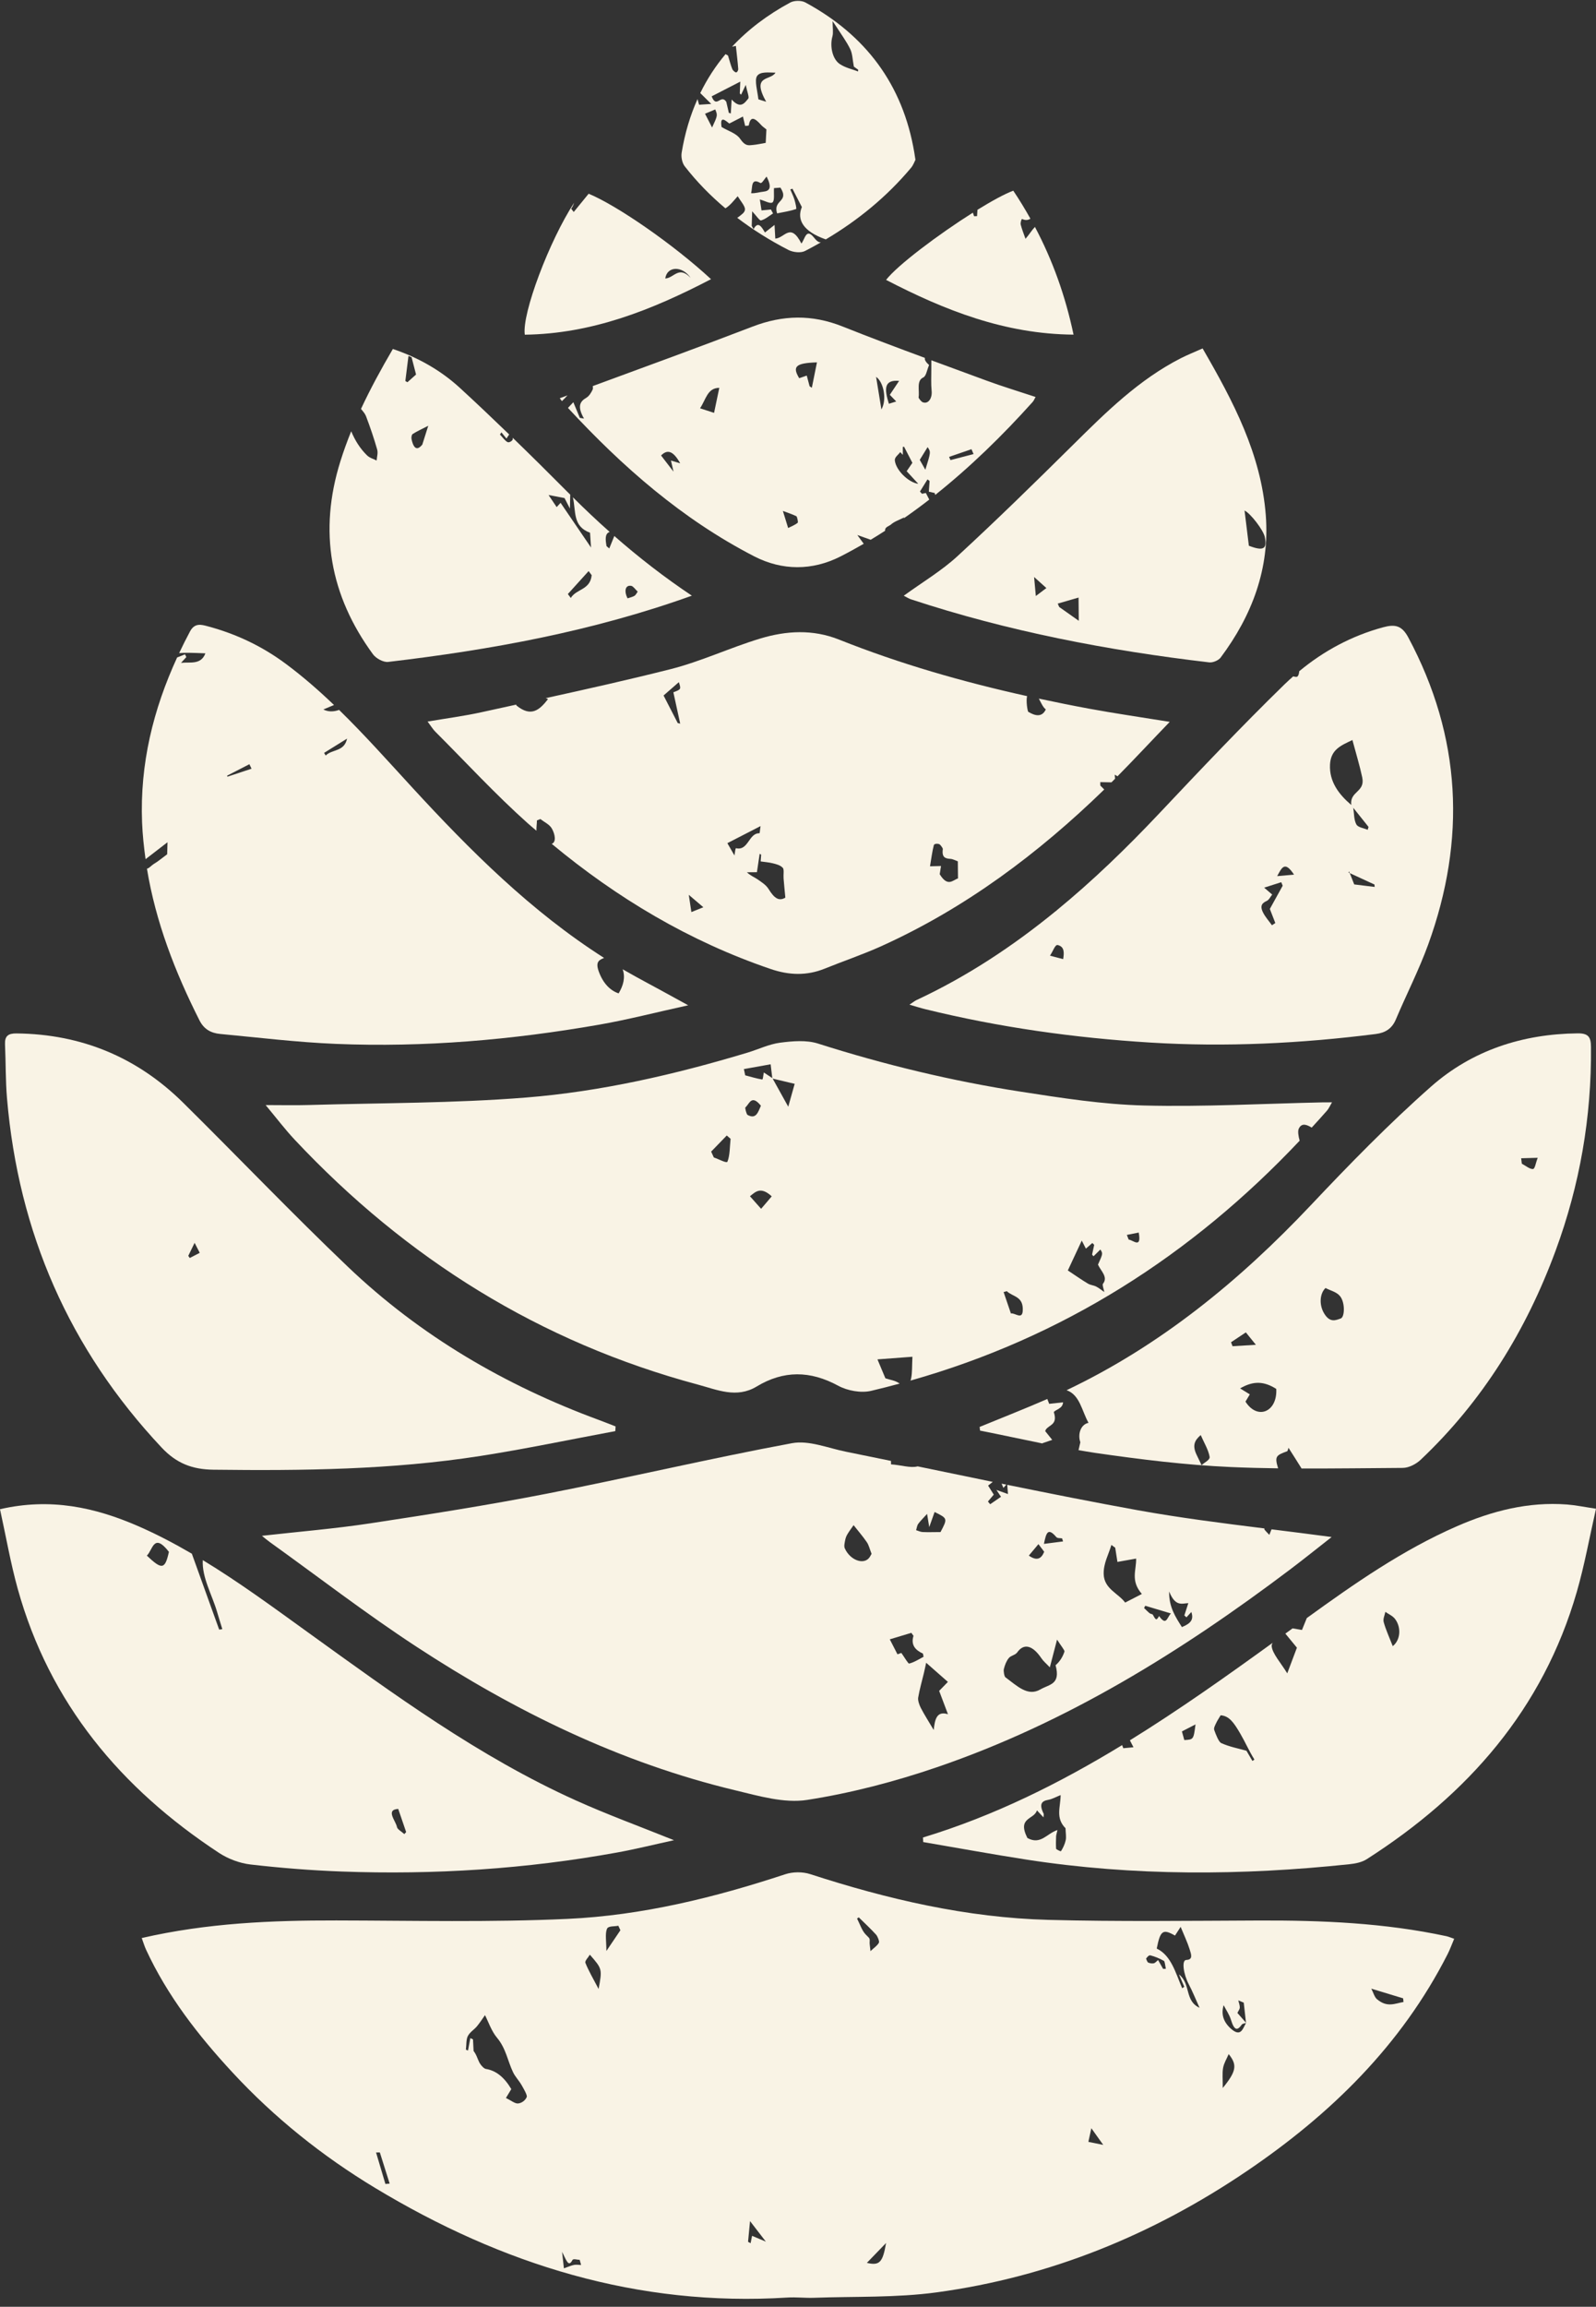
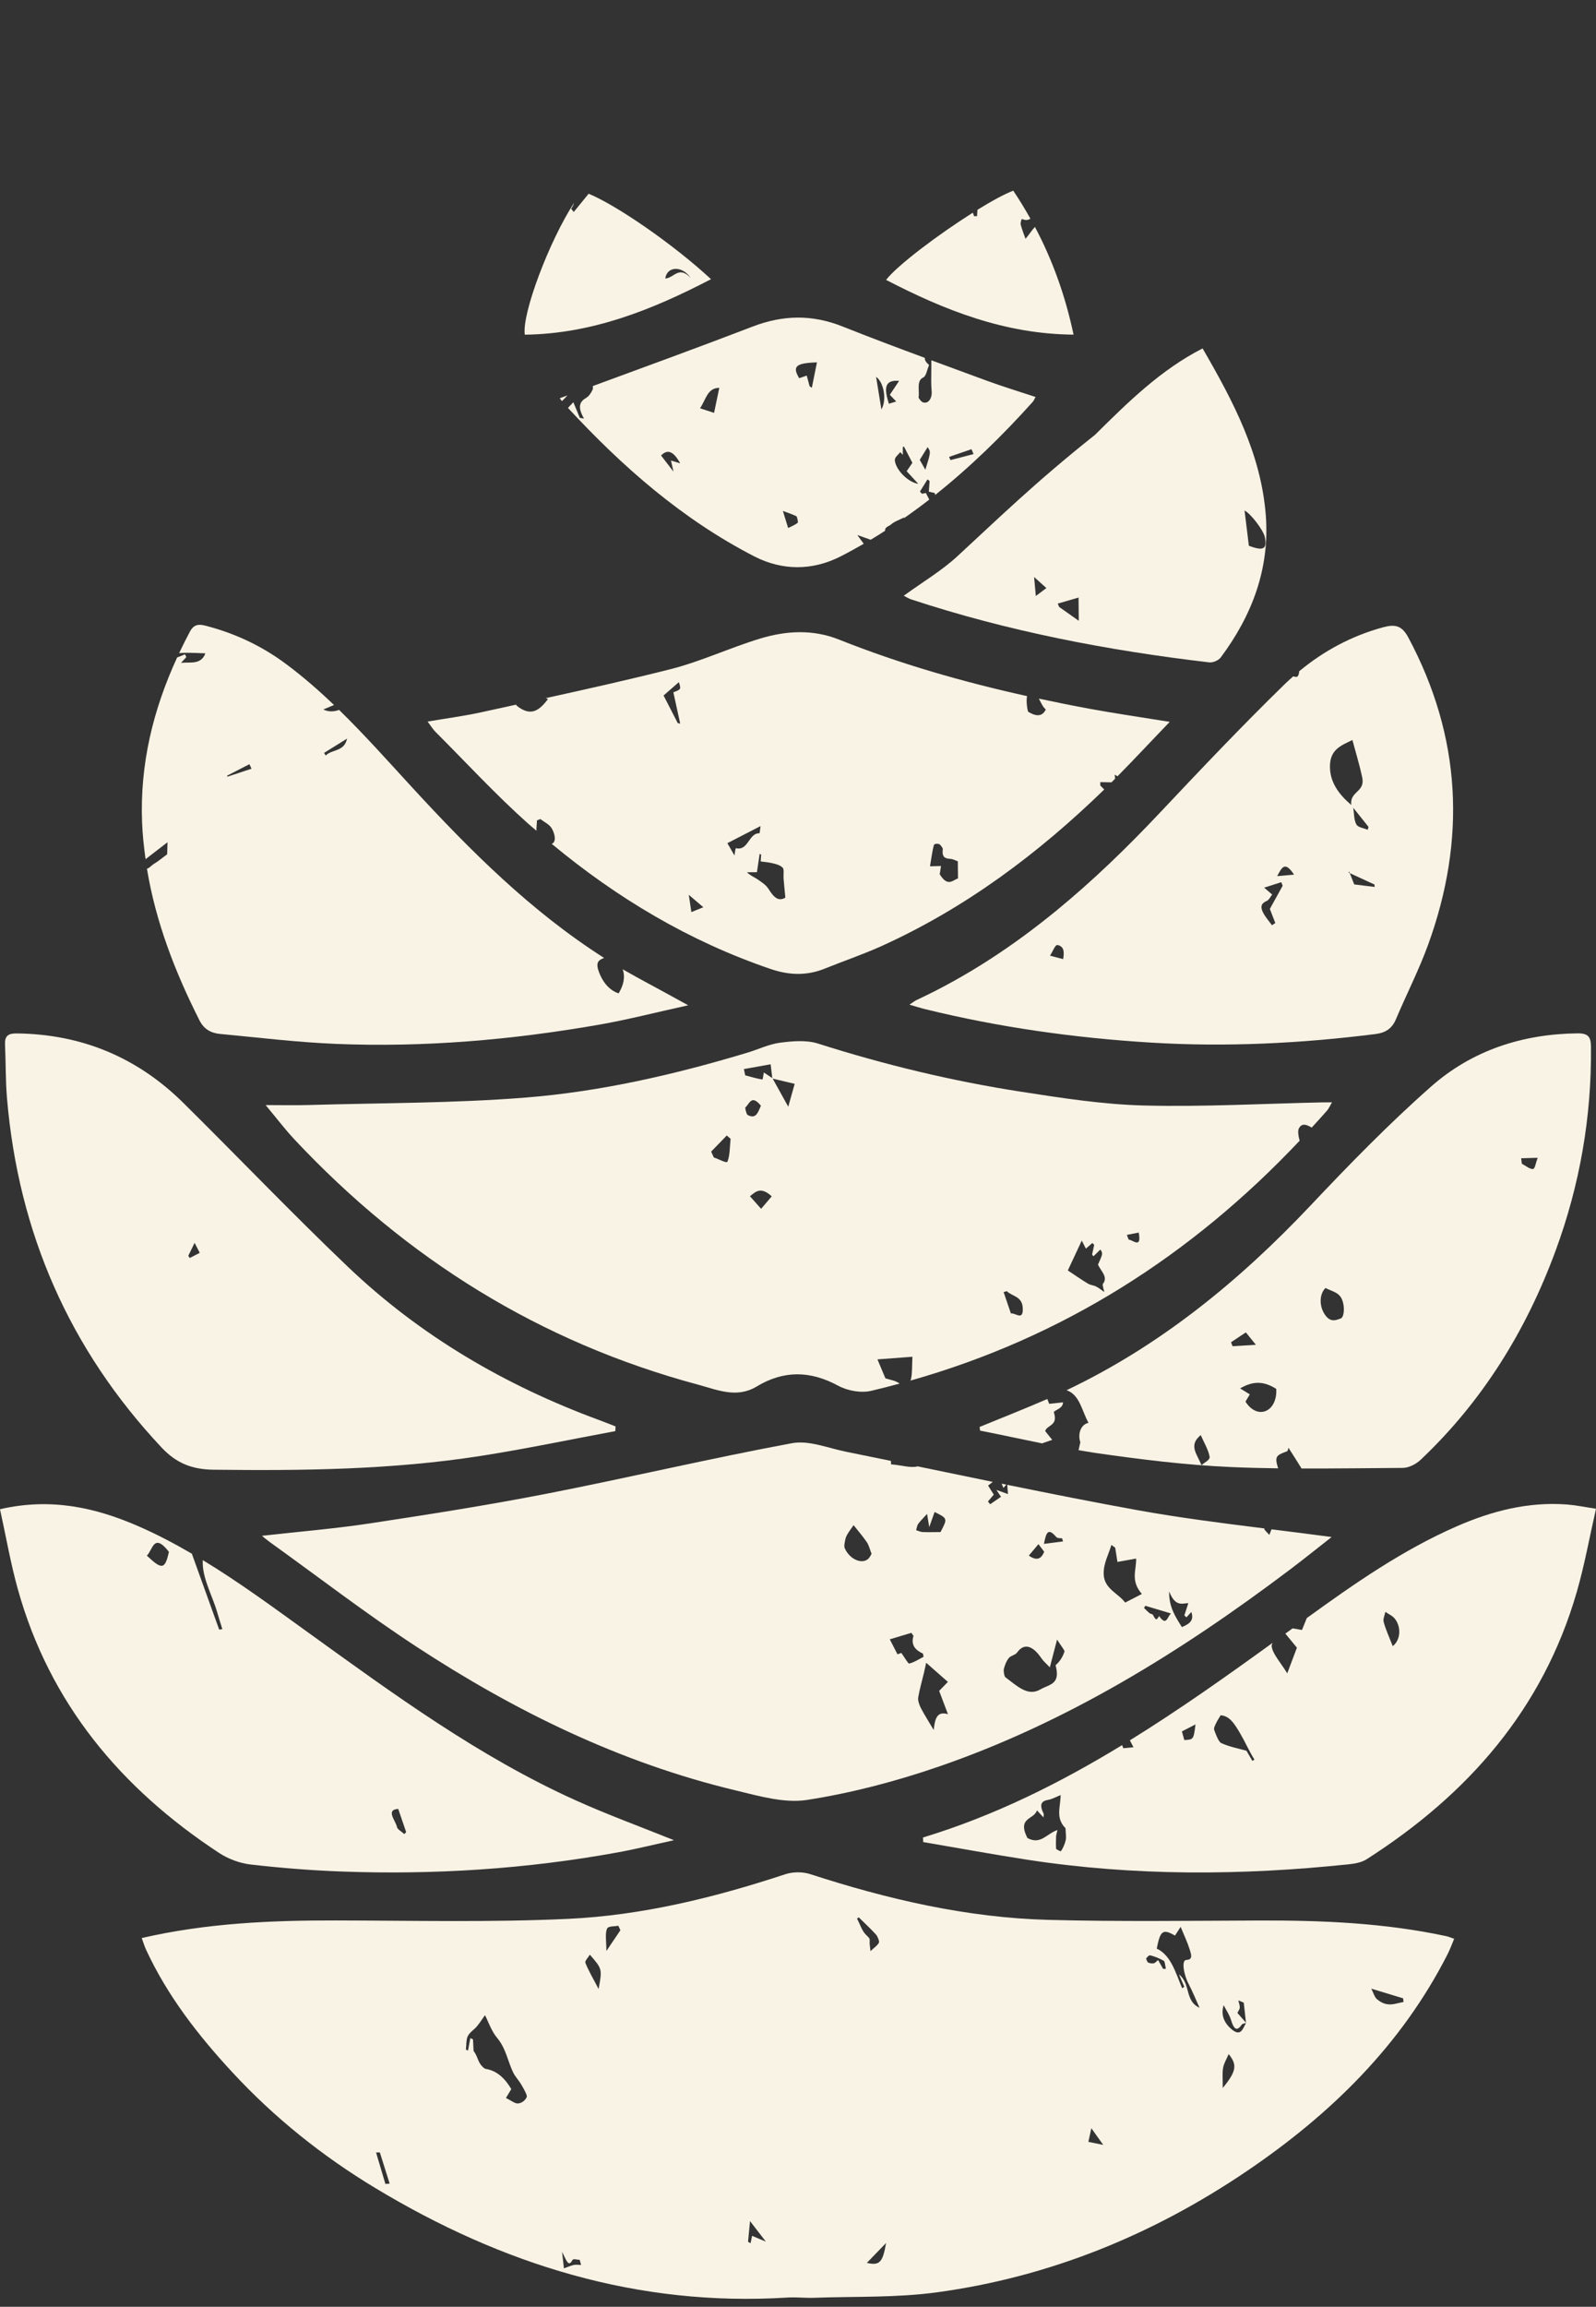
<svg xmlns="http://www.w3.org/2000/svg" fill="#000000" height="269.5" preserveAspectRatio="xMidYMid meet" version="1" viewBox="0.0 -0.1 186.6 269.5" width="186.6" zoomAndPan="magnify">
  <rect x="0.0" y="-0.1" width="186.6" height="269.5" fill="#333333" stroke="none" />
  <g fill="#f9f3e5" id="change1_1">
    <path d="M67.353,210.253c-11.35-5.11-21.33-12.425-31.362-19.655c-4.032-2.906-8.04-5.857-12.282-8.431 c-0.116,2.02,1.09,4.052,1.679,6.077c0.193,0.664,0.404,1.326,0.606,1.989c-0.123,0.017-0.247,0.033-0.37,0.05 c-1.066-2.959-2.132-5.916-3.195-8.866c-2.032-1.182-4.116-2.28-6.293-3.227C11.096,176,5.903,174.861,0,176.22 c0.71,3.226,1.238,6.306,2.072,9.3c3.729,13.397,12.078,23.325,23.521,30.844c1.076,0.707,2.424,1.216,3.699,1.363 c3.536,0.409,7.096,0.691,10.654,0.822c10.821,0.397,21.578-0.291,32.24-2.228c2.131-0.387,4.236-0.912,6.611-1.43 C74.728,213.252,70.98,211.886,67.353,210.253z M17.168,181.642c0.691-0.634,0.789-2.747,2.581-0.442 C19.292,183.262,18.94,183.324,17.168,181.642z M47.272,214.177c-0.298-0.271-0.812-0.571-0.855-0.809 c-0.134-0.739-1.386-2.043,0.143-2.133c0.309,0.903,0.617,1.803,0.925,2.703C47.413,214.017,47.343,214.097,47.272,214.177z" fill="inherit" />
-     <path d="M42.206,47.674c0.249,0.3,0.479,0.562,0.588,0.852c0.487,1.284,0.931,2.585,1.302,3.884 c0.121,0.424-0.033,0.862-0.061,1.293c-0.379-0.197-0.808-0.293-1.13-0.609c-0.816-0.802-1.393-1.731-1.844-2.809 c-0.465,1.149-0.89,2.316-1.263,3.507c-2.562,8.17-1.221,15.676,3.805,22.541c0.359,0.49,1.221,0.965,1.784,0.898 c12.006-1.413,23.859-3.56,35.504-7.738c-3.237-2.159-6.231-4.491-9.067-6.972c-0.224,0.554-0.408,1.007-0.59,1.457 c-0.106-0.091-0.212-0.181-0.319-0.272c-0.131-0.754-0.216-1.464,0.366-1.661c-1.474-1.308-2.903-2.66-4.302-4.049 c0.385,1.638-0.057,3.391,2.007,4.142c0.039,0.589,0.068,1.028,0.115,1.73c-1.26-1.848-2.384-3.498-3.56-5.224 c-0.044,0.048-0.227,0.25-0.456,0.501c-0.341-0.508-0.626-0.931-0.95-1.412c0.648,0.123,1.218,0.231,1.868,0.355 c0.108,0.21,0.284,0.553,0.63,1.225c0.014-0.606,0.025-1.066,0.039-1.622c-0.11-0.11-0.221-0.216-0.331-0.326 c-2.112-2.128-4.243-4.237-6.398-6.322c0.006,0.048,0.002,0.084,0.01,0.136c0.029,0.176-0.4,0.47-0.602,0.376 c-0.307-0.144-0.6-0.58-0.899-0.892c0.058-0.083,0.116-0.165,0.174-0.247c0.195,0.24,0.39,0.479,0.587,0.721 c0.121-0.182,0.218-0.325,0.321-0.479c-1.904-1.836-3.821-3.658-5.77-5.445c-2.216-2.031-4.853-3.537-7.831-4.543 C44.575,42.986,43.313,45.302,42.206,47.674z M73.81,68.346c0.222,0.041,0.496,0.439,0.747,0.674 c-0.12,0.166-0.211,0.384-0.368,0.484c-0.217,0.137-0.484,0.184-0.815,0.3C72.937,68.958,73.106,68.216,73.81,68.346z M68.819,66.62c0.12,0.16,0.239,0.32,0.359,0.479c-0.177,1.747-1.776,1.576-2.444,2.661c-0.114-0.153-0.227-0.307-0.341-0.46 C67.202,68.407,68.01,67.514,68.819,66.62z M49.375,51.842c-0.325,0.402-0.921,0.921-1.255-0.617 c-0.048-0.219,0.009-0.543,0.13-0.62c0.514-0.326,1.07-0.576,1.82-0.962C49.809,50.468,49.592,51.155,49.375,51.842z M47.758,41.479c0.121,0.053,0.243,0.107,0.364,0.16c0.171,0.661,0.342,1.322,0.522,2.016c-0.331,0.296-0.67,0.599-1.009,0.902 c-0.081-0.049-0.162-0.097-0.243-0.146C47.515,43.434,47.637,42.457,47.758,41.479z" fill="inherit" />
    <path d="M148.664,178.57c-0.091,0.227-0.176,0.441-0.258,0.646c-0.206-0.235-0.6-0.586-0.585-0.685 c0.004-0.023,0.012-0.043,0.016-0.065c-4.991-0.621-9.96-1.251-14.879-2.14c-5.077-0.918-10.138-1.925-15.194-2.956 c0.037,0.456,0.062,0.772,0.087,1.08c-0.393-0.14-0.785-0.28-1.352-0.482c0.246,0.367,0.391,0.583,0.536,0.8 c-0.445,0.306-0.857,0.589-1.268,0.871c-0.087-0.106-0.174-0.212-0.261-0.319c0.21-0.248,0.421-0.496,0.682-0.804 c-0.176-0.281-0.389-0.622-0.66-1.055c0.18-0.144,0.361-0.289,0.541-0.434c-2.928-0.6-5.854-1.208-8.781-1.812 c-0.818,0.229-2.01-0.17-3.111-0.234c-0.003-0.143-0.005-0.274-0.007-0.403c-1.755-0.36-3.509-0.723-5.265-1.076 c-2.096-0.421-4.329-1.362-6.301-0.996c-9.578,1.776-19.067,4.023-28.63,5.891c-6.865,1.341-13.784,2.426-20.701,3.475 c-4.132,0.627-8.307,0.966-12.65,1.456c0.332,0.265,0.606,0.503,0.9,0.714c5.698,4.088,11.265,8.378,17.128,12.215 c11.535,7.548,23.816,13.571,37.307,16.802c2.754,0.659,5.724,1.542,8.409,1.124c5.136-0.799,10.248-2.136,15.176-3.82 c15.131-5.168,28.55-13.494,41.245-23.067c1.693-1.277,3.345-2.607,4.905-3.827C153.345,179.154,151.003,178.861,148.664,178.57z M107.348,177.944c0.257-0.359,0.569-0.652,1.044-1.178c0.125,0.769,0.165,1.01,0.252,1.544c0.265-0.744,0.448-1.26,0.627-1.765 c1.531,0.755,1.531,0.755,0.692,2.344c-0.834,0.003-1.46,0.026-2.098-0.002c-0.237-0.011-0.503-0.141-0.755-0.217 C107.186,178.425,107.218,178.126,107.348,177.944z M101.685,181.813c-0.631,0.959-2.263,0.413-2.911-1.012 c-0.12-0.265-0.018-0.645,0.035-0.937c0.047-0.264,0.141-0.509,0.262-0.711c0.225-0.377,0.484-0.716,0.728-1.071 c0.52,0.659,1.068,1.291,1.548,1.988c0.23,0.334,0.33,0.791,0.554,1.359C101.86,181.5,101.781,181.666,101.685,181.813z M105.384,193.013c-0.097,0.034-0.272,0.095-0.454,0.159c-0.283-0.55-0.574-1.117-0.899-1.75c0.828-0.249,1.673-0.503,2.519-0.758 c0.084,0.116,0.168,0.231,0.252,0.347c-0.33,1.079,0.221,1.671,1.107,2.078c0.024,0.124,0.048,0.248,0.072,0.372 c-0.553,0.284-1.077,0.64-1.682,0.791C106.179,194.282,105.752,193.523,105.384,193.013z M109.166,202.012 c-0.605-1.023-1.094-1.78-1.507-2.576c-0.189-0.365-0.36-0.893-0.309-1.201c0.167-0.996,0.444-1.923,0.672-2.881 c0.113-0.476,0.212-0.963,0.262-1.195c0.922,0.811,1.646,1.448,2.542,2.236c-0.256,0.263-0.59,0.606-1.022,1.05 c0.241,0.639,0.587,1.555,1.029,2.727C109.486,199.749,109.303,200.82,109.166,202.012z M123.495,179.47 c0.145,0.17,0.45,0.111,0.682,0.158c0.037,0.118,0.074,0.237,0.112,0.355c-0.673,0.087-1.346,0.173-2.236,0.288 C122.311,179.038,122.489,178.285,123.495,179.47z M121.412,180.3c0.132,0.174,0.375,0.497,0.673,0.892 c-0.328,0.802-0.834,1.121-1.797,0.448C120.731,181.112,121.068,180.711,121.412,180.3z M121.632,197.278 c-1.476,0.857-2.721-0.418-4.084-1.423c-0.127-0.094-0.241-0.719-0.18-0.966c0.119-0.483,0.306-0.951,0.578-1.279 c0.259-0.312,0.752-0.332,0.986-0.664c0.767-1.089,1.792-0.853,2.842,0.71c0.21,0.312,0.504,0.547,0.969,1.04 c0.279-1.07,0.518-1.989,0.845-3.241c0.449,0.708,0.912,1.259,0.867,1.397c-0.213,0.65-0.564,1.186-1.039,1.594 C124.027,196.719,122.703,196.656,121.632,197.278z M131.55,187.127c-0.802-1.089-2.462-1.596-2.511-3.328 c-0.035-1.258,0.577-2.279,0.901-3.406c0.149,0.109,0.299,0.218,0.448,0.327c0.076,0.487,0.152,0.975,0.259,1.659 c0.733-0.131,1.395-0.25,2.185-0.391c0.041,1.352-0.688,2.561,0.671,4.136C132.81,186.48,132.217,186.784,131.55,187.127z M135.513,188.7c-0.294,0.54-0.37,0.514-0.72-0.144c-0.053-0.101-0.265-0.087-0.385-0.185c-0.223-0.18-0.432-0.403-0.647-0.607 c0.046-0.088,0.092-0.176,0.138-0.264c0.93,0.279,1.861,0.557,2.998,0.898C136.43,188.891,136.372,189.899,135.513,188.7z M138.184,189.991c-0.747-1.187-1.532-2.357-1.49-4.155c0.731,1.791,1.461,1.399,2.242,1.356c-0.173,0.534-0.319,0.987-0.465,1.439 c0.083,0.074,0.165,0.147,0.248,0.221c0.181-0.199,0.363-0.398,0.57-0.626C139.576,189.093,139.271,189.547,138.184,189.991z" fill="inherit" />
    <path d="M135.514,94.953c-3.802,4.029-7.756,7.855-11.988,11.319c0.003,0.006,0.006,0.012,0.009,0.018 c-0.034,0.018-0.057,0.03-0.09,0.048c-4.971,4.06-10.325,7.618-16.282,10.396c-0.227,0.106-0.425,0.274-0.831,0.541 c0.755,0.217,1.292,0.391,1.839,0.525c8.656,2.126,17.44,3.356,26.337,3.903c8.823,0.542,17.595,0.105,26.348-1.001 c1.083-0.137,1.883-0.61,2.339-1.692c1.237-2.933,2.703-5.78,3.787-8.766c4.455-12.274,3.89-24.247-2.326-35.868 c-0.75-1.402-1.547-1.571-2.944-1.192c-3.685,1-6.954,2.766-9.808,5.133c-0.027,0.256-0.075,0.484-0.197,0.607 c-0.091,0.093-0.273,0.062-0.507-0.008c-0.342,0.303-0.682,0.609-1.011,0.93C145.163,84.744,140.332,89.846,135.514,94.953z M124.301,111.955c-0.45-0.118-0.811-0.213-1.539-0.405c0.376-0.552,0.592-1.314,0.905-1.241 C124.496,110.503,124.41,111.276,124.301,111.955z M160.721,103.52c-0.786-0.097-1.571-0.194-2.39-0.294 c-0.188-0.476-0.356-0.899-0.519-1.319c-0.051-0.023-0.095-0.044-0.147-0.068c0.102-0.182,0.063-0.147,0.072-0.123 c0.024,0.063,0.05,0.128,0.075,0.191c1.036,0.478,1.966,0.907,2.889,1.333C160.708,103.333,160.715,103.427,160.721,103.52z M159.907,96.845c-0.458-0.199-1.13-0.272-1.325-0.628c-0.294-0.538-0.256-1.272-0.362-1.941c0.709,0.886,1.247,1.558,1.785,2.231 C159.972,96.619,159.94,96.732,159.907,96.845z M158.12,86.356c0.416,1.561,0.852,2.968,1.148,4.364 c0.372,1.755-1.479,1.589-1.281,3.225c-1.461-1.244-2.575-2.72-2.487-4.694C155.581,87.46,156.78,86.998,158.12,86.356z M151.293,102.082c-0.626,0.056-1.167,0.104-1.969,0.176C149.865,101.259,150.207,100.431,151.293,102.082z M148.111,105.151 c0.269-0.128,0.424-0.486,0.631-0.74c-0.206-0.176-0.412-0.353-0.94-0.806c0.776-0.248,1.387-0.444,1.998-0.64 c0.056,0.137,0.112,0.274,0.168,0.412c-0.495,0.894-0.989,1.789-1.502,2.715c0.155,0.397,0.398,1.021,0.641,1.645 c-0.131,0.087-0.262,0.174-0.393,0.261c-0.361-0.509-0.8-0.983-1.064-1.534C147.254,105.637,147.648,105.37,148.111,105.151z" fill="inherit" />
    <path d="M98.246,64.922c0.933-0.472,1.84-0.977,2.74-1.492c-0.223-0.304-0.466-0.636-0.751-1.024 c0.551,0.195,1.042,0.369,1.565,0.554c0.571-0.339,1.128-0.696,1.685-1.052c-0.055-0.447,0.466-0.532,0.686-0.73 c0.392-0.353,0.916-0.509,1.563-0.841c-0.028,0.049-0.055,0.086-0.082,0.13c1.019-0.707,2.017-1.441,2.995-2.2 c-0.128-0.248-0.259-0.504-0.397-0.772c0.01-0.002-0.222,0.045-0.454,0.093c-0.079-0.087-0.158-0.173-0.237-0.26 c0.294-0.474,0.588-0.948,0.881-1.422c0.082,0.063,0.164,0.126,0.246,0.189c-0.027,0.372-0.054,0.745-0.09,1.248 c0.276,0.063,0.49,0.112,0.691,0.157c0.018,0.075,0.035,0.149,0.053,0.225c4.087-3.252,7.846-6.918,11.384-10.851 c0.159-0.176,0.247-0.417,0.35-0.596c-1.98-0.656-3.892-1.232-5.763-1.922c-2.14-0.789-4.281-1.574-6.421-2.364 c-0.003,0.395-0.005,0.746-0.003,1.093c0.003,0.828-0.047,1.643,0.037,2.493c0.084,0.852-0.399,1.587-1.06,1.308 c-0.165-0.069-0.48-0.477-0.466-0.564c0.136-0.794-0.281-1.94,0.546-2.323c0.349-0.162,0.428-0.872,0.682-1.45 c-0.378-0.34-0.547-0.614-0.491-0.836c-3.223-1.192-6.439-2.4-9.63-3.671c-3.569-1.421-6.967-1.351-10.53,0.018 c-6.179,2.374-12.403,4.642-18.669,6.945c0.025,0.163,0.025,0.32-0.015,0.408c-0.182,0.393-0.428,0.778-0.755,0.968 c-0.708,0.411-1.084,0.977-0.258,2.42c-0.162-0.027-0.323-0.054-0.485-0.081c-0.22-0.528-0.439-1.057-0.761-1.83 c-0.203,0.216-0.417,0.443-0.627,0.666c6.372,6.882,13.362,13.01,21.769,17.339C91.459,66.586,94.972,66.578,98.246,64.922z M113.584,52.38c0.08,0.19,0.161,0.38,0.241,0.569c-0.9,0.235-1.799,0.469-2.699,0.704c-0.054-0.125-0.107-0.25-0.161-0.375 C111.838,52.979,112.711,52.68,113.584,52.38z M108.453,52.137c0.385,0.565,0.385,0.565-0.264,2.643 c-0.247-0.437-0.459-0.811-0.653-1.153C107.862,53.098,108.157,52.617,108.453,52.137z M105.552,52.118 c0.09-0.017,0.145-0.035,0.149-0.027c0.322,0.618,0.641,1.239,0.973,1.884c-0.244,0.355-0.48,0.699-0.669,0.974 c0.437,0.475,0.859,0.934,1.357,1.476c-1.152-0.158-2.614-1.591-2.74-2.727c-0.043-0.386,0.404-0.654,0.628-0.976 c0.103,0.106,0.206,0.212,0.309,0.319C105.556,52.721,105.554,52.402,105.552,52.118z M105.122,44.397 c-0.438,0.657-0.74,1.108-1.087,1.629c0.202,0.209,0.391,0.405,0.75,0.778c-0.359,0.111-0.601,0.187-0.858,0.267 C103.413,45.434,103.283,44.233,105.122,44.397z M103.051,47.734c-0.215-1.319-0.411-2.518-0.621-3.807 C103.331,44.552,103.71,46.618,103.051,47.734z M95.516,42.236c-0.239,1.189-0.418,2.076-0.597,2.964 c-0.087-0.057-0.174-0.115-0.262-0.172c-0.111-0.416-0.222-0.833-0.333-1.249c-0.291,0.101-0.581,0.201-0.882,0.306 C92.627,42.738,92.982,42.313,95.516,42.236z M93.118,60.216c0.07,0.035,0.226,0.691,0.147,0.757 c-0.311,0.261-0.7,0.401-1.117,0.615c-0.232-0.749-0.388-1.256-0.616-1.995C92.106,59.807,92.615,59.967,93.118,60.216z M78.745,55.003c-0.56-0.726-1.002-1.3-1.455-1.888c0.747-0.756,1.428-0.542,2.238,0.914c-0.422-0.127-0.707-0.213-1.082-0.326 C78.54,54.112,78.623,54.471,78.745,55.003z M83.486,48.135c-0.482-0.157-0.94-0.307-1.641-0.535 c0.691-1.007,0.852-2.388,2.253-2.388C83.862,46.338,83.68,47.211,83.486,48.135z" fill="inherit" />
    <path d="M49.993,84.199c0.395,0.524,0.607,0.888,0.895,1.176c3.589,3.588,7.037,7.335,10.817,10.711 c0.333,0.298,0.678,0.577,1.015,0.869c-0.021-0.364,0.058-0.824,0.056-1.206c0.134-0.053,0.269-0.107,0.403-0.16 c0.457,0.359,1.061,0.621,1.336,1.1c0.395,0.686,0.541,1.609-0.01,1.796c7.646,6.342,16.096,11.396,25.62,14.631 c2.124,0.722,4.2,0.8,6.302-0.052c2.195-0.889,4.449-1.646,6.605-2.62c9.848-4.449,18.362-10.821,26.073-18.308 c-0.153-0.154-0.305-0.306-0.459-0.461c-0.002-0.133-0.003-0.267-0.005-0.4c0.417,0.008,0.848,0.017,1.308,0.026 c0.141-0.14,0.282-0.281,0.423-0.423c-0.011-0.131-0.024-0.282-0.04-0.472c0.108,0.063,0.215,0.125,0.323,0.188 c1.968-1.991,3.913-4.086,6.106-6.359c-3.49-0.566-6.464-0.992-9.416-1.538c-1.97-0.364-3.931-0.761-5.886-1.178 c0.248,0.463,0.482,1.018,0.814,1.263c-0.458,0.97-1.276,0.741-2.041,0.287c-0.108-0.064-0.29-1.341-0.146-1.841 c-7.484-1.655-14.846-3.758-21.999-6.609c-3.057-1.218-6.167-1.036-9.197-0.12c-3.542,1.071-6.934,2.681-10.51,3.584 c-4.835,1.221-9.703,2.311-14.577,3.38c0.089,0.034,0.191,0.074,0.276,0.106c-0.981,1.264-1.975,2.173-3.715,0.739 c-0.002-0.034-0.003-0.056-0.006-0.089c-1.343,0.293-2.686,0.586-4.028,0.882C54.311,83.548,52.249,83.814,49.993,84.199z M109.18,98.643c0.045-0.172,0.395-0.202,0.615-0.131c0.145,0.047,0.453,0.479,0.437,0.59c-0.136,0.966,0.283,1.106,0.899,1.14 c0.275,0.015,0.588,0.194,0.856,0.289c0.008,0.808,0.014,1.377,0.02,1.995c-0.615,0.2-1.197,1.044-2.138-0.491 c0.039-0.248,0.086-0.544,0.152-0.959c-0.418,0.01-0.721,0.018-1.287,0.032C108.894,100.163,108.991,99.369,109.18,98.643z M90.396,100.768c0.38,0.099,0.841,0.206,1.132,0.527c0.166,0.183,0.051,0.8,0.085,1.227c0.057,0.715,0.131,1.436,0.207,2.248 c-0.726,0.434-1.27,0.118-1.959-1.003c-0.296-0.482-0.837-0.82-1.286-1.132c-0.388-0.269-0.804-0.408-1.251-0.827 c0.365-0.003,0.73-0.005,1.173-0.009c0.091-0.609,0.206-1.38,0.321-2.151c0.059,0.036,0.117,0.071,0.176,0.107 c-0.015,0.186-0.03,0.372-0.062,0.785C89.453,100.618,89.919,100.644,90.396,100.768z M88.921,96.412 c-0.087,0.564-0.079,0.84-0.138,0.838c-1.25-0.031-1.284,2.085-2.724,1.745c-0.092-0.022-0.12,0.51-0.191,0.846 c-0.247-0.429-0.453-0.786-0.826-1.435C86.25,97.785,87.472,97.157,88.921,96.412z M82.234,105.894 c-0.509,0.205-0.838,0.337-1.4,0.563c-0.11-0.731-0.185-1.223-0.304-2.016C81.175,104.992,81.588,105.344,82.234,105.894z M79.37,79.596c0.27,0.835,0.27,0.835-0.642,1.185c0.268,1.224,0.534,2.444,0.8,3.663c-0.097-0.023-0.194-0.047-0.291-0.07 c-0.533-1.037-1.066-2.074-1.655-3.22C78.213,80.604,78.77,80.119,79.37,79.596z" fill="inherit" />
-     <path d="M86.037,5.266c0.105,0.985,0.214,1.843,0.274,2.687c0.012,0.173-0.121,0.397-0.245,0.406 c-0.113,0.008-0.379-0.219-0.445-0.381c-0.184-0.45-0.299-0.92-0.504-1.584c-0.038-0.022-0.15-0.088-0.288-0.169 c-1.165,1.386-2.152,2.902-2.956,4.549c0.351,0.341,0.77,0.758,1.283,1.27c-0.555,0.036-0.962,0.063-1.42,0.093 c-0.069-0.246-0.129-0.458-0.185-0.659c-0.856,1.916-1.482,3.996-1.853,6.258c-0.083,0.505,0.052,1.198,0.358,1.592 c1.424,1.832,3.024,3.453,4.756,4.911c0.555-0.332,0.961-0.884,1.438-1.413c0.315,0.529,0.841,1.116,0.851,1.512 c0.01,0.407-0.461,0.661-0.764,0.918c-0.042,0.036-0.097,0.06-0.149,0.086c1.867,1.419,3.869,2.668,5.993,3.76 c0.539,0.277,1.435,0.38,1.939,0.121c0.631-0.324,1.251-0.662,1.862-1.013c-0.207,0.029-0.438-0.084-0.804-0.543 c-0.929-1.166-1.041,0.113-1.478,0.686c-1.293-2.528-1.969-0.624-3.055-0.579c-0.025-0.449-0.046-0.839-0.088-1.596 c-0.459,0.361-0.759,0.596-1.123,0.883c-0.345-0.576-0.787-1.423-1.326-0.39c-0.073-0.126-0.146-0.252-0.22-0.378 c0.018-0.561,0.036-1.123,0.054-1.708c0.452,0.483,0.877,1.112,1.031,1.069c0.522-0.145,0.948-0.527,1.41-0.819 c-0.083-0.154-0.166-0.307-0.25-0.461c-0.32,0.031-0.641,0.063-1.099,0.107c-0.07-0.457-0.134-0.87-0.197-1.279 c0.593,0.158,1.239,0.55,1.49,0.337c0.256-0.218,0.124-1.03,0.167-1.662c0.161-0.012,0.443-0.034,0.755-0.057 c1.081,1.71-0.912,1.384-0.393,3.009c0.745-0.152,1.509-0.267,2.22-0.505c0.086-0.029-0.078-0.723-0.192-1.104 c-0.12-0.398-0.319-0.79-0.484-1.185c0.083-0.03,0.166-0.06,0.248-0.09c0.357,0.695,0.714,1.39,1.102,2.145 c-0.61,1.472,0.133,2.845,2.799,3.779c3.759-2.229,7.125-4.975,9.972-8.368c0.26-0.31,0.399-0.723,0.51-0.933 c-0.068-0.435-0.099-0.649-0.135-0.862c-1.344-7.954-5.708-13.728-12.746-17.525c-0.46-0.248-1.289-0.237-1.753,0.012 c-2.659,1.434-4.933,3.152-6.806,5.162C85.741,5.326,85.877,5.298,86.037,5.266z M97.324,4.158 c0.125-0.443,0.019-1.062,0.018-1.791c0.106,0.157,0.316,0.452,0.511,0.758c0.531,0.833,1.129,1.638,1.556,2.519 c0.264,0.544,0.262,1.207,0.422,2.038c0.011,0.008,0.26,0.187,0.509,0.367c-0.007,0.066-0.014,0.132-0.021,0.198 c-0.709-0.274-1.443-0.412-2.12-0.855C97.32,6.818,97.003,5.296,97.324,4.158z M83.256,14.796 c-0.311-0.605-0.584-1.136-0.826-1.607c0.467-0.197,0.832-0.35,1.194-0.503C83.911,13.382,83.911,13.382,83.256,14.796z M89.247,22.294c-0.474,0.046-0.912,0.212-1.433,0.177c0.192-0.658-0.062-1.846,1.078-1.198c0.183,0.104,0.442-0.426,0.741-0.742 C90.271,21.802,90.018,22.219,89.247,22.294z M88.508,8.792c0.362-0.559,1.346-0.412,2.158-0.403 c-0.549,0.97-2.866,0.213-1.088,3.397c-0.497-0.155-0.908-0.27-0.91-0.285C88.567,10.562,88.191,9.283,88.508,8.792z M88.986,14.498c0.179,0.2,0.398,0.337,0.621,0.523c-0.031,0.597-0.062,1.182-0.083,1.57c-0.58,0.098-1.04,0.207-1.52,0.248 c-0.485,0.041-0.865,0.165-1.462-0.711c-0.452-0.663-1.364-0.9-2.177-1.39c-0.235-1.465,0.529-0.682,0.906-0.406 c0.589-0.303,1.058-0.544,1.592-0.818c0.135,0.571,0.196,0.832,0.258,1.093c0.151-0.028,0.415,0.016,0.434-0.095 C87.748,13.369,88.3,13.731,88.986,14.498z M86.649,10.961c0.129-0.273,0.258-0.546,0.542-1.145 c0.158,0.779,0.427,1.445,0.299,1.598c-0.444,0.532-0.903,1.258-1.949,0.112c-0.039,0.649-0.068,1.139-0.098,1.629 c-0.077-0.024-0.154-0.047-0.23-0.071c-0.111-0.482-0.223-0.964-0.298-1.291c-0.64-0.958-1.144,0.853-1.709-0.637 c1.078-0.554,2.101-1.08,3.346-1.72c-0.031,0.751-0.044,1.067-0.057,1.383C86.546,10.867,86.598,10.914,86.649,10.961z" fill="inherit" />
    <path d="M66.348,46.092c-0.301,0.111-0.6,0.22-0.901,0.332c0.081,0.113,0.165,0.227,0.248,0.34 C65.922,46.55,66.142,46.328,66.348,46.092z" fill="inherit" />
    <path d="M22.217,73.668c-0.448,0.84-0.872,1.685-1.274,2.536c0.625-0.065,1.569-0.041,3.071,0.026 c-0.525,1.395-1.824,0.983-2.851,1.115c0.207-0.226,0.415-0.453,0.622-0.679c-0.051-0.107-0.103-0.213-0.154-0.32 c-0.304,0.12-0.609,0.242-0.922,0.366c-2.791,6.068-4.365,12.432-4.098,19.268c0.057,1.456,0.211,2.882,0.408,4.297 c0.87-0.67,1.723-1.328,2.565-1.977c-0.019,0.681-0.032,1.159-0.039,1.404c-0.563,0.414-1.042,0.823-1.573,1.139 c-0.261,0.155-0.488,0.469-0.791,0.551c1.021,6.205,3.276,12.048,6.144,17.721c0.538,1.064,1.379,1.484,2.421,1.582 c4.51,0.425,9.018,0.975,13.54,1.161c10.322,0.424,20.573-0.468,30.74-2.24c3.362-0.586,6.676-1.445,10.434-2.271 c-0.804-0.441-1.211-0.661-1.616-0.886c-2.007-1.119-4.055-2.173-6.044-3.321c0.335,0.954,0.081,1.892-0.47,2.817 c-1.008-0.335-1.833-1.2-2.329-2.572c-0.434-1.198,0.139-1.351,0.625-1.571c-8.525-5.433-15.618-12.507-22.419-19.899 c-2.818-3.063-5.586-6.175-8.562-9.076c-0.605,0.225-1.295,0.245-1.838-0.054c0.409-0.171,0.821-0.343,1.245-0.52 c-1.784-1.705-3.645-3.332-5.646-4.818c-2.764-2.052-5.809-3.494-9.116-4.377C23.569,72.877,22.77,72.63,22.217,73.668z M40.577,86.191c-0.331,1.562-1.731,1.213-2.501,1.978c-0.139-0.237-0.161-0.274-0.182-0.311 C38.788,87.302,39.682,86.746,40.577,86.191z M29.157,89.182c0.084,0.175,0.169,0.351,0.253,0.526 c-0.938,0.31-1.876,0.619-2.814,0.929c-0.017-0.037-0.034-0.075-0.051-0.112C27.415,90.077,28.286,89.63,29.157,89.182z" fill="inherit" />
    <path d="M83.13,32.516c-4.37-4.044-10.976-8.606-14.308-9.983c-0.612,0.75-1.182,1.448-1.741,2.133 c-0.1-0.127-0.201-0.253-0.301-0.38c0.152-0.192,0.256-0.438,0.346-0.699c-2.875,4.391-6.127,12.95-5.769,15.415 C69.21,38.904,76.228,36.108,83.13,32.516z M80.749,32.364c-1.396-1.473-1.949,0.031-2.968,0.07 C77.985,30.993,79.748,30.91,80.749,32.364z" fill="inherit" />
-     <path d="M111.952,64.871c-1.868,1.72-4.104,3.042-6.287,4.628c0.37,0.187,0.591,0.336,0.833,0.416 c11.354,3.744,23.029,5.983,34.88,7.37c0.429,0.05,1.086-0.226,1.342-0.57c3.672-4.915,5.746-10.392,5.274-16.596 c-0.543-7.143-3.787-13.3-7.39-19.512c-0.974,0.435-1.776,0.753-2.541,1.142c-4.893,2.492-8.733,6.286-12.58,10.095 C121.033,56.248,116.557,60.631,111.952,64.871z M147.879,62.639c0.292,1.391-0.149,1.681-1.865,1.02 c-0.166-1.353-0.335-2.736-0.504-4.115C146.231,59.9,147.711,61.839,147.879,62.639z M121.106,69.532 c-0.076-0.838-0.131-1.438-0.202-2.222c0.519,0.467,0.901,0.81,1.436,1.291C121.924,68.915,121.59,69.167,121.106,69.532z M126.128,72.429c-0.884-0.625-1.589-1.122-2.293-1.62c-0.055-0.13-0.111-0.26-0.166-0.39c0.75-0.217,1.5-0.435,2.433-0.706 C126.113,70.887,126.121,71.699,126.128,72.429z" fill="inherit" />
+     <path d="M111.952,64.871c-1.868,1.72-4.104,3.042-6.287,4.628c0.37,0.187,0.591,0.336,0.833,0.416 c11.354,3.744,23.029,5.983,34.88,7.37c0.429,0.05,1.086-0.226,1.342-0.57c3.672-4.915,5.746-10.392,5.274-16.596 c-0.543-7.143-3.787-13.3-7.39-19.512c-4.893,2.492-8.733,6.286-12.58,10.095 C121.033,56.248,116.557,60.631,111.952,64.871z M147.879,62.639c0.292,1.391-0.149,1.681-1.865,1.02 c-0.166-1.353-0.335-2.736-0.504-4.115C146.231,59.9,147.711,61.839,147.879,62.639z M121.106,69.532 c-0.076-0.838-0.131-1.438-0.202-2.222c0.519,0.467,0.901,0.81,1.436,1.291C121.924,68.915,121.59,69.167,121.106,69.532z M126.128,72.429c-0.884-0.625-1.589-1.122-2.293-1.62c-0.055-0.13-0.111-0.26-0.166-0.39c0.75-0.217,1.5-0.435,2.433-0.706 C126.113,70.887,126.121,71.699,126.128,72.429z" fill="inherit" />
    <path d="M119.899,27.799c-0.178-0.511-0.416-1.086-0.559-1.66c-0.057-0.231,0.104-0.677,0.153-0.654 c0.424,0.192,0.726,0.131,0.979-0.037c-0.623-1.111-1.284-2.204-2.003-3.27c-1.006,0.375-2.514,1.2-4.187,2.232 c-0.017,0.256-0.033,0.5-0.048,0.741c-0.115,0.003-0.231,0.007-0.346,0.011c-0.044-0.138-0.094-0.278-0.144-0.417 c-4.036,2.545-8.841,6.158-10.145,7.856c6.849,3.544,13.867,6.333,21.917,6.394c-0.961-4.555-2.461-8.711-4.515-12.584 C120.627,26.802,120.304,27.344,119.899,27.799z" fill="inherit" />
    <path d="M117.651,173.347c-0.182-0.037-0.364-0.073-0.547-0.11c0.068,0.159,0.136,0.316,0.213,0.493 C117.396,173.64,117.485,173.538,117.651,173.347z" fill="inherit" />
    <path d="M155.734,128.686c-0.473,0-0.738-0.005-1.002,0.001c-6.989,0.15-13.985,0.543-20.966,0.368 c-4.823-0.121-9.65-0.877-14.433-1.617c-8.04-1.244-15.934-3.15-23.697-5.62c-1.354-0.431-2.965-0.289-4.418-0.102 c-1.305,0.168-2.549,0.78-3.829,1.165c-8.472,2.55-17.099,4.542-25.903,5.245c-8.435,0.673-16.929,0.623-25.398,0.872 c-1.576,0.046-3.154,0.007-5.03,0.007c1.225,1.466,2.251,2.825,3.41,4.06c13.056,13.9,28.648,23.642,47.129,28.598 c2.246,0.602,4.524,1.639,6.865,0.225c3.154-1.906,6.265-1.869,9.531-0.098c1.089,0.591,2.665,0.88,3.854,0.603 c1.127-0.263,2.238-0.553,3.344-0.85c-0.034-0.021-0.065-0.034-0.101-0.059c-0.462-0.314-0.98-0.359-1.573-0.559 c-0.286-0.681-0.6-1.431-0.927-2.21c1.282-0.096,2.596-0.194,4.089-0.306c-0.055,1.081-0.015,1.856-0.15,2.512 c-0.02,0.097-0.043,0.187-0.071,0.271c17.796-5.038,32.831-14.609,45.494-28.026c-0.153-0.548-0.24-1.126-0.097-1.416 c0.349-0.709,0.943-0.449,1.507-0.114c0.596-0.654,1.195-1.303,1.781-1.975C155.357,129.416,155.488,129.099,155.734,128.686z M85.054,135.611c-0.092,0.231-1.04-0.302-1.596-0.486c-0.104-0.228-0.208-0.456-0.312-0.683c0.609-0.627,1.217-1.255,1.826-1.882 c0.149,0.128,0.298,0.256,0.446,0.385C85.321,133.855,85.347,134.875,85.054,135.611z M87.152,129.273 c0.465-0.383,0.696-1.569,1.812-0.19c-0.336,0.748-0.555,1.622-1.563,1.072C87.285,130.092,87.077,129.335,87.152,129.273z M89.589,140.422c-0.196,0.23-0.393,0.458-0.603,0.701c-0.434-0.488-0.858-0.966-1.305-1.469c0.639-0.495,1.239-1.192,2.547,0.013 C89.973,139.968,89.782,140.196,89.589,140.422z M89.306,125.197c-0.081,0.372-0.098,0.834-0.192,0.819 c-0.653-0.107-1.323-0.312-1.987-0.486c-0.051-0.243-0.102-0.487-0.153-0.73c0.986-0.177,1.973-0.353,3.127-0.56 c0.084,0.703,0.128,1.074,0.193,1.613C89.846,125.556,89.551,125.36,89.306,125.197z M92.16,129.195 c-0.728-1.311-1.276-2.298-1.823-3.283c0.976,0.231,1.635,0.388,2.575,0.611C92.669,127.385,92.457,128.137,92.16,129.195z M118.192,153.351c-0.284-0.833-0.568-1.667-0.852-2.5c0.123-0.035,0.247-0.07,0.37-0.105c0.689,0.673,1.963,0.57,1.868,2.284 C119.518,154.132,118.659,153.251,118.192,153.351z M129.113,150.85c-0.315-0.218-0.628-0.478-0.947-0.641 c-0.318-0.162-0.652-0.16-0.964-0.344c-0.68-0.402-1.35-0.876-2.354-1.538c0.485-1.041,1.037-2.223,1.628-3.49 c0.199,0.388,0.34,0.662,0.484,0.941c0.251-0.22,0.502-0.44,0.754-0.66c0.072,0.074,0.144,0.148,0.216,0.222 c-0.082,0.378-0.164,0.756-0.246,1.134c0.055,0.065,0.111,0.131,0.166,0.196c0.269-0.264,0.537-0.529,0.803-0.79 c0.301,0.473,0.301,0.473-0.279,1.767c0.326,0.738,1.215,1.451,0.581,2.238C128.853,150.011,129.053,150.519,129.113,150.85z M131.964,144.726c-0.072-0.184-0.143-0.368-0.215-0.552c0.432-0.085,0.864-0.171,1.389-0.275 C133.491,145.86,132.462,144.749,131.964,144.726z" fill="inherit" />
    <path d="M169.247,228.208c0.282-0.554,0.493-1.144,0.772-1.8c-0.423-0.143-0.662-0.251-0.912-0.305 c-7.223-1.552-14.548-1.858-21.907-1.831c-8.205,0.031-16.414,0.143-24.614-0.074c-9.558-0.253-18.797-2.405-27.87-5.348 c-0.882-0.286-2.021-0.275-2.903,0.016c-8.284,2.732-16.744,4.813-25.446,5.216c-8.998,0.416-18.027,0.199-27.042,0.183 c-7.569-0.013-15.098,0.295-22.755,2.055c0.212,0.576,0.33,0.978,0.504,1.354c2.496,5.395,6.106,10.03,10.106,14.346 c4.9,5.289,10.499,9.768,16.679,13.496c14.826,8.944,30.712,13.906,48.212,12.804c1.021-0.064,2.052,0.066,3.076,0.029 c4.793-0.173,9.637,0.008,14.368-0.634c13.219-1.794,25.303-6.736,36.328-14.212C155.589,246.893,163.833,238.849,169.247,228.208z M164.053,233.365c0.013,0.143,0.026,0.286,0.04,0.429c-0.983,0.158-1.902,0.698-3.112-0.339c-0.276-0.236-0.433-0.798-0.651-1.222 C161.682,232.644,162.867,233.005,164.053,233.365z M45.061,255.052c-0.364-1.226-0.729-2.453-1.093-3.679 c0.147-0.002,0.294-0.004,0.442-0.006c0.383,1.214,0.766,2.428,1.148,3.642C45.392,255.023,45.226,255.037,45.061,255.052z M60.565,245.647c-0.353,0.034-0.84-0.365-1.412-0.642c0.254-0.419,0.43-0.711,0.627-1.037c-0.812-1.373-1.777-2.167-2.978-2.356 c-0.22-0.035-0.58-0.421-0.741-0.721c-0.231-0.432-0.337-0.933-0.69-1.373c-0.023-0.454-0.046-0.907-0.069-1.361 c-0.104-0.048-0.208-0.096-0.312-0.144c-0.091,0.484-0.181,0.968-0.271,1.451c-0.082-0.035-0.164-0.07-0.246-0.105 c0.064-0.534,0.017-1.179,0.219-1.574c0.25-0.488,0.727-0.741,1.066-1.147c0.351-0.42,0.655-0.902,0.947-1.31 c0.367,0.713,0.751,1.862,1.401,2.635c1.056,1.255,1.242,2.705,1.88,4.037c0.254,0.53,0.694,0.972,0.992,1.492 c0.261,0.456,0.694,1.194,0.607,1.401C61.411,245.307,60.984,245.606,60.565,245.647z M67.12,264.507 c-0.336,0.065-0.643,0.21-1.19,0.4c-0.064-0.573-0.117-1.052-0.214-1.927c0.49,0.938,0.737,1.883,1.212,0.959 c0.099-0.193,0.557-0.025,0.849-0.023c0.055,0.201,0.11,0.402,0.164,0.603C67.667,264.51,67.375,264.457,67.12,264.507z M69.987,232.272c-0.644-1.236-1.174-2.119-1.541-3.046c-0.095-0.241,0.319-0.616,0.518-0.961 C70.417,229.93,70.417,229.93,69.987,232.272z M70.898,227.832c0-1.067-0.168-1.997,0.061-2.574 c0.153-0.385,0.87-0.268,1.334-0.376c0.081,0.176,0.162,0.352,0.243,0.528C72.059,226.115,71.582,226.82,70.898,227.832z M87.929,261.11c-0.029,0.147-0.1,0.504-0.171,0.861c-0.099-0.054-0.199-0.109-0.298-0.163c0.072-0.75,0.143-1.499,0.231-2.42 c0.673,0.873,1.101,1.43,1.85,2.401C88.86,261.502,88.431,261.321,87.929,261.11z M101.182,225.87 c-0.418-0.455-0.659-1.207-0.978-1.827c0.067-0.047,0.134-0.093,0.2-0.14c0.678,0.667,1.374,1.305,2.023,2.02 c0.191,0.21,0.407,0.8,0.336,0.934c-0.188,0.356-0.527,0.558-0.988,0.994c-0.063-0.63-0.113-0.852-0.099-1.041 C101.715,226.266,101.656,226.386,101.182,225.87z M101.351,264.271c0.758-0.785,1.411-1.46,2.246-2.324 C103.208,264.228,102.837,264.613,101.351,264.271z M127.251,250.131c0.122-0.559,0.229-1.052,0.346-1.591 c0.451,0.632,0.849,1.188,1.391,1.947C128.411,250.369,127.859,250.256,127.251,250.131z M135.987,229.922 c-0.181-0.318-0.363-0.636-0.586-1.029c-0.199,0.156-0.326,0.334-0.505,0.375c-0.195,0.045-0.438,0.006-0.66-0.087 c-0.083-0.035-0.257-0.444-0.23-0.478c0.137-0.166,0.312-0.406,0.501-0.358c0.52,0.133,1.059,0.351,1.577,0.645 c0.106,0.06,0.154,0.601,0.229,0.921C136.205,229.915,136.096,229.918,135.987,229.922z M137.838,230.569 c0.29,0.671,0.458,1.059,0.626,1.447c-0.082,0.057-0.165,0.113-0.247,0.17c-0.772-1.791-1.272-3.822-2.974-4.638 c0.417-2.121,0.719-2.324,2.134-1.517c0.168-0.259,0.351-0.54,0.661-1.017c0.412,1.008,0.8,1.812,1.053,2.628 c0.174,0.564,0.431,1.215-0.393,1.236c-0.58,0.015-0.318,1.692,0.284,2.829c0.438,0.827,0.786,1.704,1.265,2.759 C138.477,233.659,139.258,231.693,137.838,230.569z M142.961,243.84c0.007-1.024-0.072-1.748,0.04-2.349 c0.109-0.586,0.413-1.046,0.654-1.613C144.651,241.126,144.596,241.843,142.961,243.84z M143.918,236.912 c-0.878-0.778-1.173-1.702-0.852-2.746c0.29,0.564,0.674,1.118,0.848,1.689c0.413,1.355,0.783,1.261,1.26,0.594 c0.104-0.146,0.331-0.146,0.508-0.205c0.001-0.002,0.002-0.004,0.003-0.005l0.016,0c0,0-0.016,0-0.021-0.002 c-0.001-0.008-0.002-0.016-0.003-0.025c-0.331-0.377-0.663-0.754-1.003-1.14c0.126-0.271,0.272-0.426,0.279-0.644 c0.007-0.245-0.111-0.547-0.175-0.824c0.213,0.088,0.425,0.175,0.638,0.263c0.086,0.781,0.172,1.562,0.262,2.345 c0.008,0.009,0.016,0.018,0.023,0.027c-0.006,0.002-0.013,0.003-0.019,0.005C145.297,236.911,145.082,237.943,143.918,236.912z" fill="inherit" />
    <path d="M153.255,140.706c-8.341,8.834-17.581,16.393-28.556,21.611c1.55,0.53,1.781,2.41,2.566,3.812 c-0.926,0.185-1.28,1.347-0.954,2.271c-0.088,0.37-0.149,0.662-0.211,0.92c0.637,0.107,1.274,0.224,1.913,0.316 c5.279,0.763,10.599,1.424,15.922,1.66c1.832,0.081,3.666,0.125,5.5,0.15c-0.436-1.406-0.233-1.52,1.046-1.993 c0.094-0.035,0.106-0.255,0.164-0.409c0.551,0.866,1.028,1.602,1.488,2.35c0.013,0.021,0.022,0.047,0.035,0.069 c3.948,0.013,7.899-0.041,11.847-0.068c0.706-0.005,1.555-0.448,2.088-0.952c7.241-6.847,12.337-15.102,15.769-24.411 c2.831-7.679,4.219-15.616,4.141-23.81c-0.011-1.121-0.258-1.609-1.552-1.596c-6.461,0.068-12.345,1.986-17.145,6.218 C162.386,131.192,157.772,135.922,153.255,140.706z M140.486,171.071c-0.198-0.411-0.398-0.82-0.593-1.232 c-0.538-1.138-0.167-1.706,0.492-2.281c0.385,0.883,0.906,1.737,1.039,2.532C141.488,170.475,140.821,170.748,140.486,171.071z M143.929,156.713c0.534-0.354,1.068-0.709,1.733-1.15c0.228,0.282,0.568,0.701,1.172,1.448c-1.038,0.063-1.883,0.115-2.729,0.167 C144.047,157.022,143.988,156.867,143.929,156.713z M145.617,163.65c0.152-0.253,0.311-0.519,0.508-0.847 c-0.354-0.217-0.673-0.412-1.138-0.697c1.555-0.9,2.779-0.853,4.229,0.058C149.365,164.851,147.014,165.852,145.617,163.65z M156.761,153.934c-0.61,0.22-1.279,0.527-1.951-0.595c-0.611-1.021-0.499-2.336,0.166-2.962c0.583,0.311,1.307,0.45,1.715,0.973 C157.28,152.104,157.223,153.768,156.761,153.934z M179.786,135.165c-0.255,0.649-0.314,1.293-0.56,1.312 c-0.362,0.027-0.858-0.391-1.296-0.62c-0.027-0.213-0.054-0.425-0.081-0.638C178.377,135.204,178.904,135.189,179.786,135.165z" fill="inherit" />
    <path d="M56.131,170.006c5.293-0.824,10.541-1.931,15.809-2.91c0.011-0.182,0.022-0.364,0.033-0.546 c-0.641-0.249-1.279-0.508-1.925-0.745c-10.967-4.036-20.9-9.828-29.369-17.902c-6.553-6.247-12.814-12.8-19.256-19.164 c-5.388-5.322-11.898-8.025-19.494-8.104c-0.979-0.01-1.386,0.304-1.342,1.287c0.094,2.102,0.054,4.214,0.233,6.309 c1.336,15.665,7.271,29.282,18.072,40.783c1.738,1.851,3.583,2.561,6.068,2.591C35.39,171.732,45.804,171.614,56.131,170.006z M22.184,146.87c-0.057-0.084-0.114-0.168-0.171-0.252c0.227-0.464,0.453-0.929,0.74-1.518c0.272,0.529,0.427,0.83,0.6,1.168 C22.957,146.473,22.57,146.671,22.184,146.87z" fill="inherit" />
    <path d="M170.327,178.214c-6.345,2.77-11.976,6.698-17.539,10.723c-0.186,0.459-0.381,0.939-0.565,1.392 c-0.415-0.072-0.722-0.124-1.096-0.189c-0.095,0.069-0.189,0.137-0.284,0.206c-0.188,0.136-0.375,0.272-0.563,0.408 c0.459,0.558,0.816,0.991,1.352,1.643c-0.311,0.825-0.657,1.742-1.13,2.999c-0.739-1.213-1.738-2.308-1.818-3.158 c-0.014-0.151,0.034-0.286,0.115-0.412c-5.473,3.961-10.98,7.86-16.694,11.394c0.15,0.291,0.285,0.554,0.418,0.812 c-0.397,0.037-0.795,0.074-1.192,0.111c-0.045-0.121-0.09-0.243-0.135-0.364c-7.286,4.438-14.923,8.256-23.285,10.795 c0.01,0.177,0.019,0.355,0.029,0.532c4.02,0.686,8.032,1.424,12.062,2.048c12.573,1.946,25.182,1.873,37.804,0.537 c0.679-0.072,1.427-0.224,1.988-0.583c11.819-7.552,20.606-17.523,24.564-31.24c0.904-3.131,1.479-6.358,2.243-9.705 c-1.387-0.206-2.387-0.417-3.397-0.494C178.681,175.328,174.43,176.423,170.327,178.214z M124.602,214.881 c-0.106,0.484-0.315,0.909-0.548,1.283c-0.049,0.078-0.574-0.229-0.576-0.263c-0.032-0.496-0.02-0.979,0-1.457 c0.007-0.167,0.063-0.311,0.158-0.743c-1.246,0.397-1.959,1.783-3.515,0.932c-1.234-2.446,0.796-2.121,1.115-3.232 c0.265,0.285,0.478,0.513,0.764,0.819c0.01-0.222,0.057-0.351,0.014-0.439c-0.563-1.147-0.193-1.473,0.527-1.603 c0.498-0.09,0.935-0.351,1.465-0.562c-0.006,1.402-0.63,2.67,0.572,3.875C124.594,214.037,124.682,214.517,124.602,214.881z M138.464,203.189c-0.098-0.355-0.195-0.708-0.278-1.01c0.532-0.274,1.017-0.523,1.589-0.817 C139.548,203.133,139.548,203.133,138.464,203.189z M146.432,205.633c-0.245-0.417-0.49-0.833-0.701-1.193 c-1.003-0.284-1.98-0.46-2.949-0.897c-0.293-0.132-0.623-0.98-0.816-1.522c-0.085-0.239,0.104-0.556,0.212-0.795 c0.138-0.303,0.321-0.562,0.537-0.93c0.993,0.071,1.536,0.842,2.288,2.129c0.606,1.037,1.045,2.067,1.66,3.043 C146.587,205.523,146.509,205.578,146.432,205.633z M162.838,192.22c-0.383-0.985-0.802-1.887-1.056-2.795 c-0.111-0.397,0.116-0.807,0.19-1.211c0.382,0.27,0.842,0.449,1.131,0.827C163.842,190.009,163.762,191.479,162.838,192.22z" fill="inherit" />
    <path d="M122.448,163.343c-2.614,1.142-5.274,2.179-7.912,3.265c0.016,0.143,0.032,0.286,0.048,0.429 c2.436,0.48,4.865,1.01,7.299,1.503c0.001-0.01,0.001-0.02,0.002-0.031c0.305-0.105,0.665-0.228,1.137-0.391 c-0.362-0.451-0.587-0.731-0.817-1.017c0.023-0.061,0.037-0.135,0.071-0.184c0.401-0.578,1.407-0.565,0.939-2.018 c-0.037-0.116,0.387-0.286,0.596-0.431c0.216-0.149,0.433-0.298,0.483-0.736c-0.542,0.059-1.085,0.118-1.627,0.177 C122.594,163.72,122.521,163.531,122.448,163.343z" fill="inherit" />
  </g>
</svg>